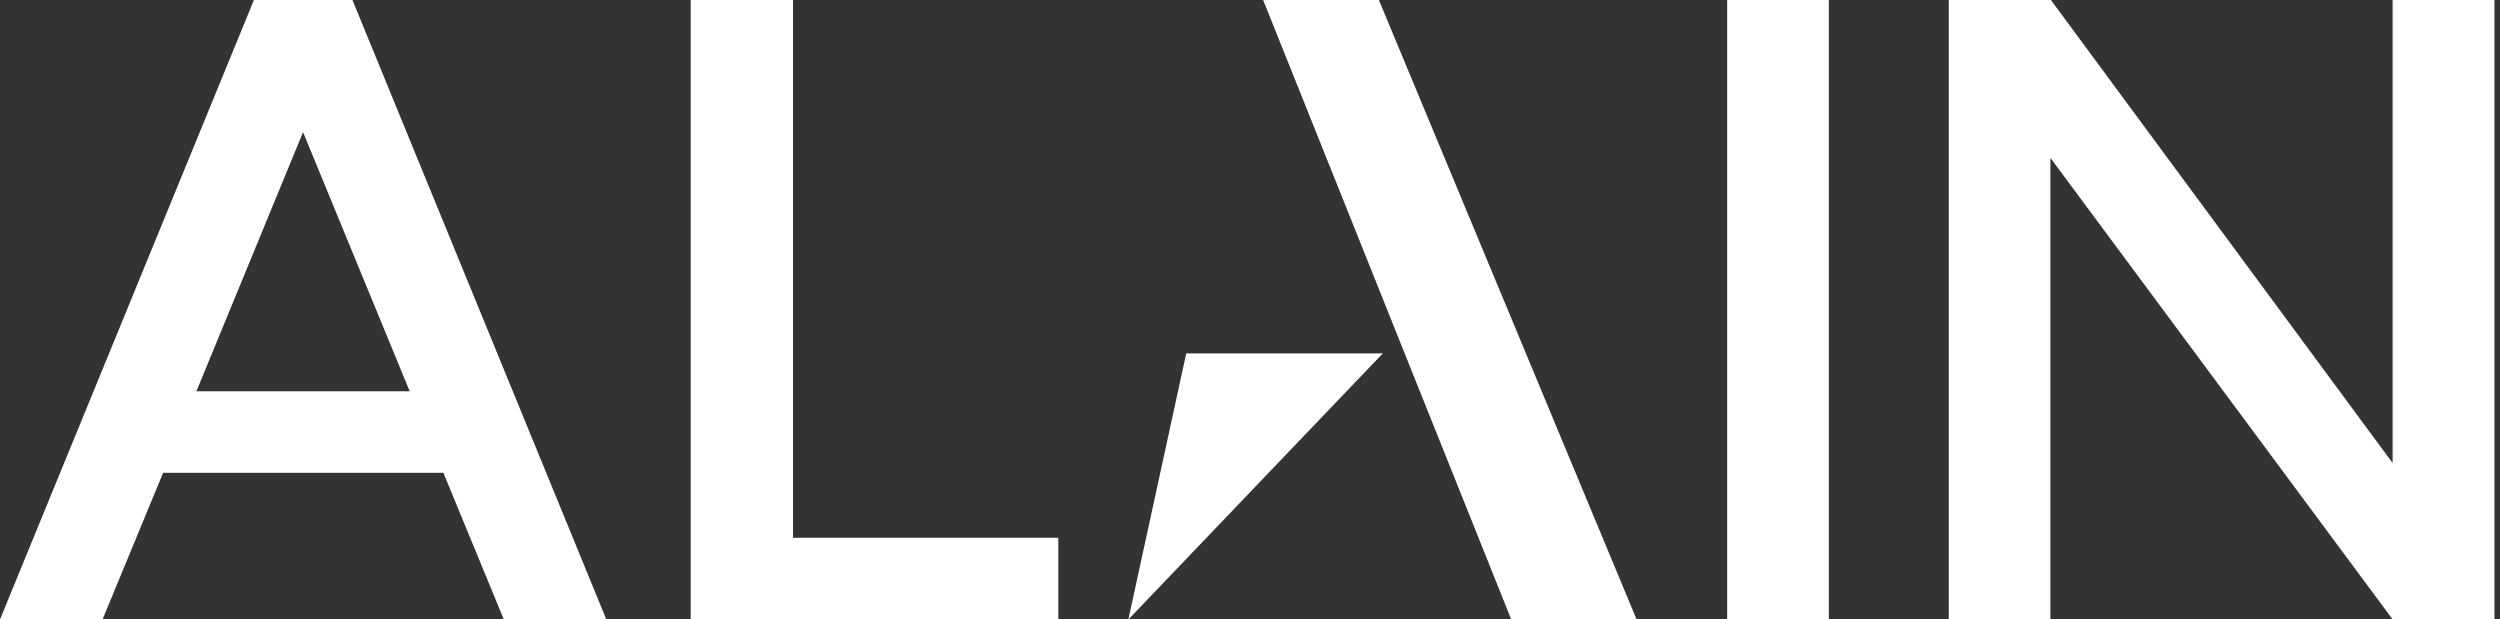
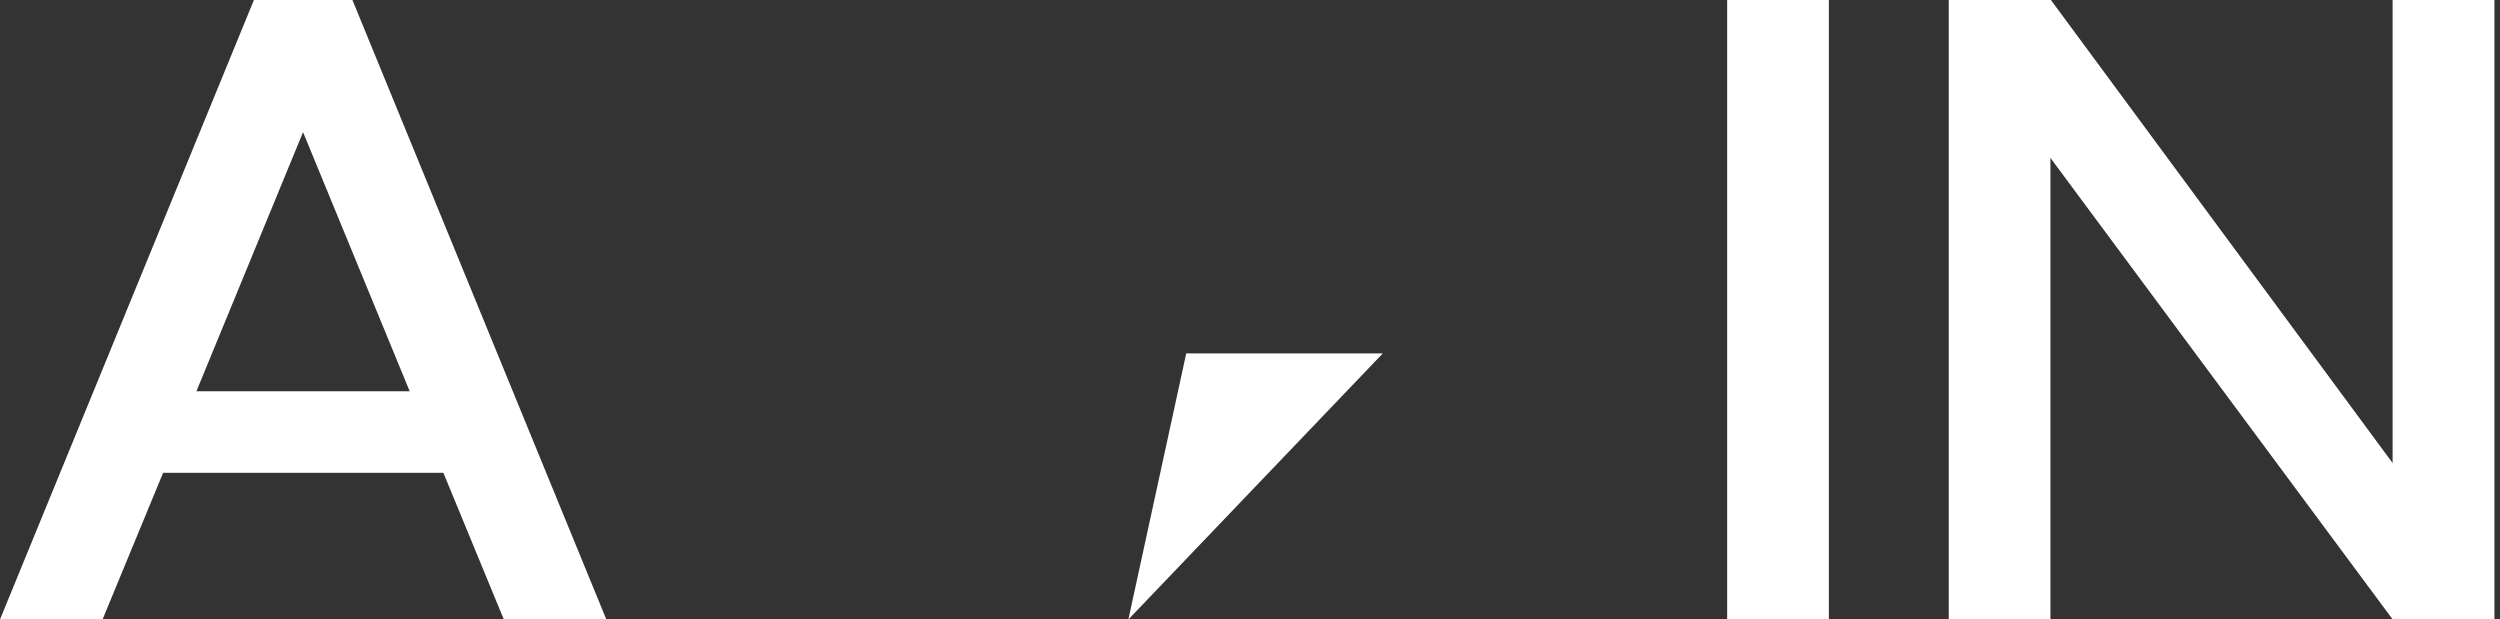
<svg xmlns="http://www.w3.org/2000/svg" width="113" height="28" viewBox="0 0 113 28" fill="none">
  <rect x="0" y="0" width="113" height="28" fill="#333333" stroke="none" />
  <g id="Group 1997">
-     <path id="Vector" d="M35.844 0H31.22V27.994H47.835V24.307H35.844V0Z" fill="white" />
    <path id="Vector_2" d="M51.002 28L62.502 15.974H53.618L51.002 28Z" fill="white" />
    <path id="Vector_3" d="M11.477 0L0 28H4.635L7.372 21.372H20.041L22.773 28H27.407L15.93 0H11.477ZM13.701 5.98L18.518 17.685H8.878L13.695 5.98H13.701Z" fill="white" />
-     <path id="Vector_4" d="M57.094 0L68.306 27.994H73.973L62.325 0H57.094Z" fill="white" />
    <path id="Vector_5" d="M108.146 0V20.929L92.701 0H88.083V27.994H92.679V7.137L108.146 27.994H112.748V0H108.146Z" fill="white" />
    <path id="Vector_6" d="M82.664 0H78.068V28H82.664V0Z" fill="white" />
  </g>
</svg>